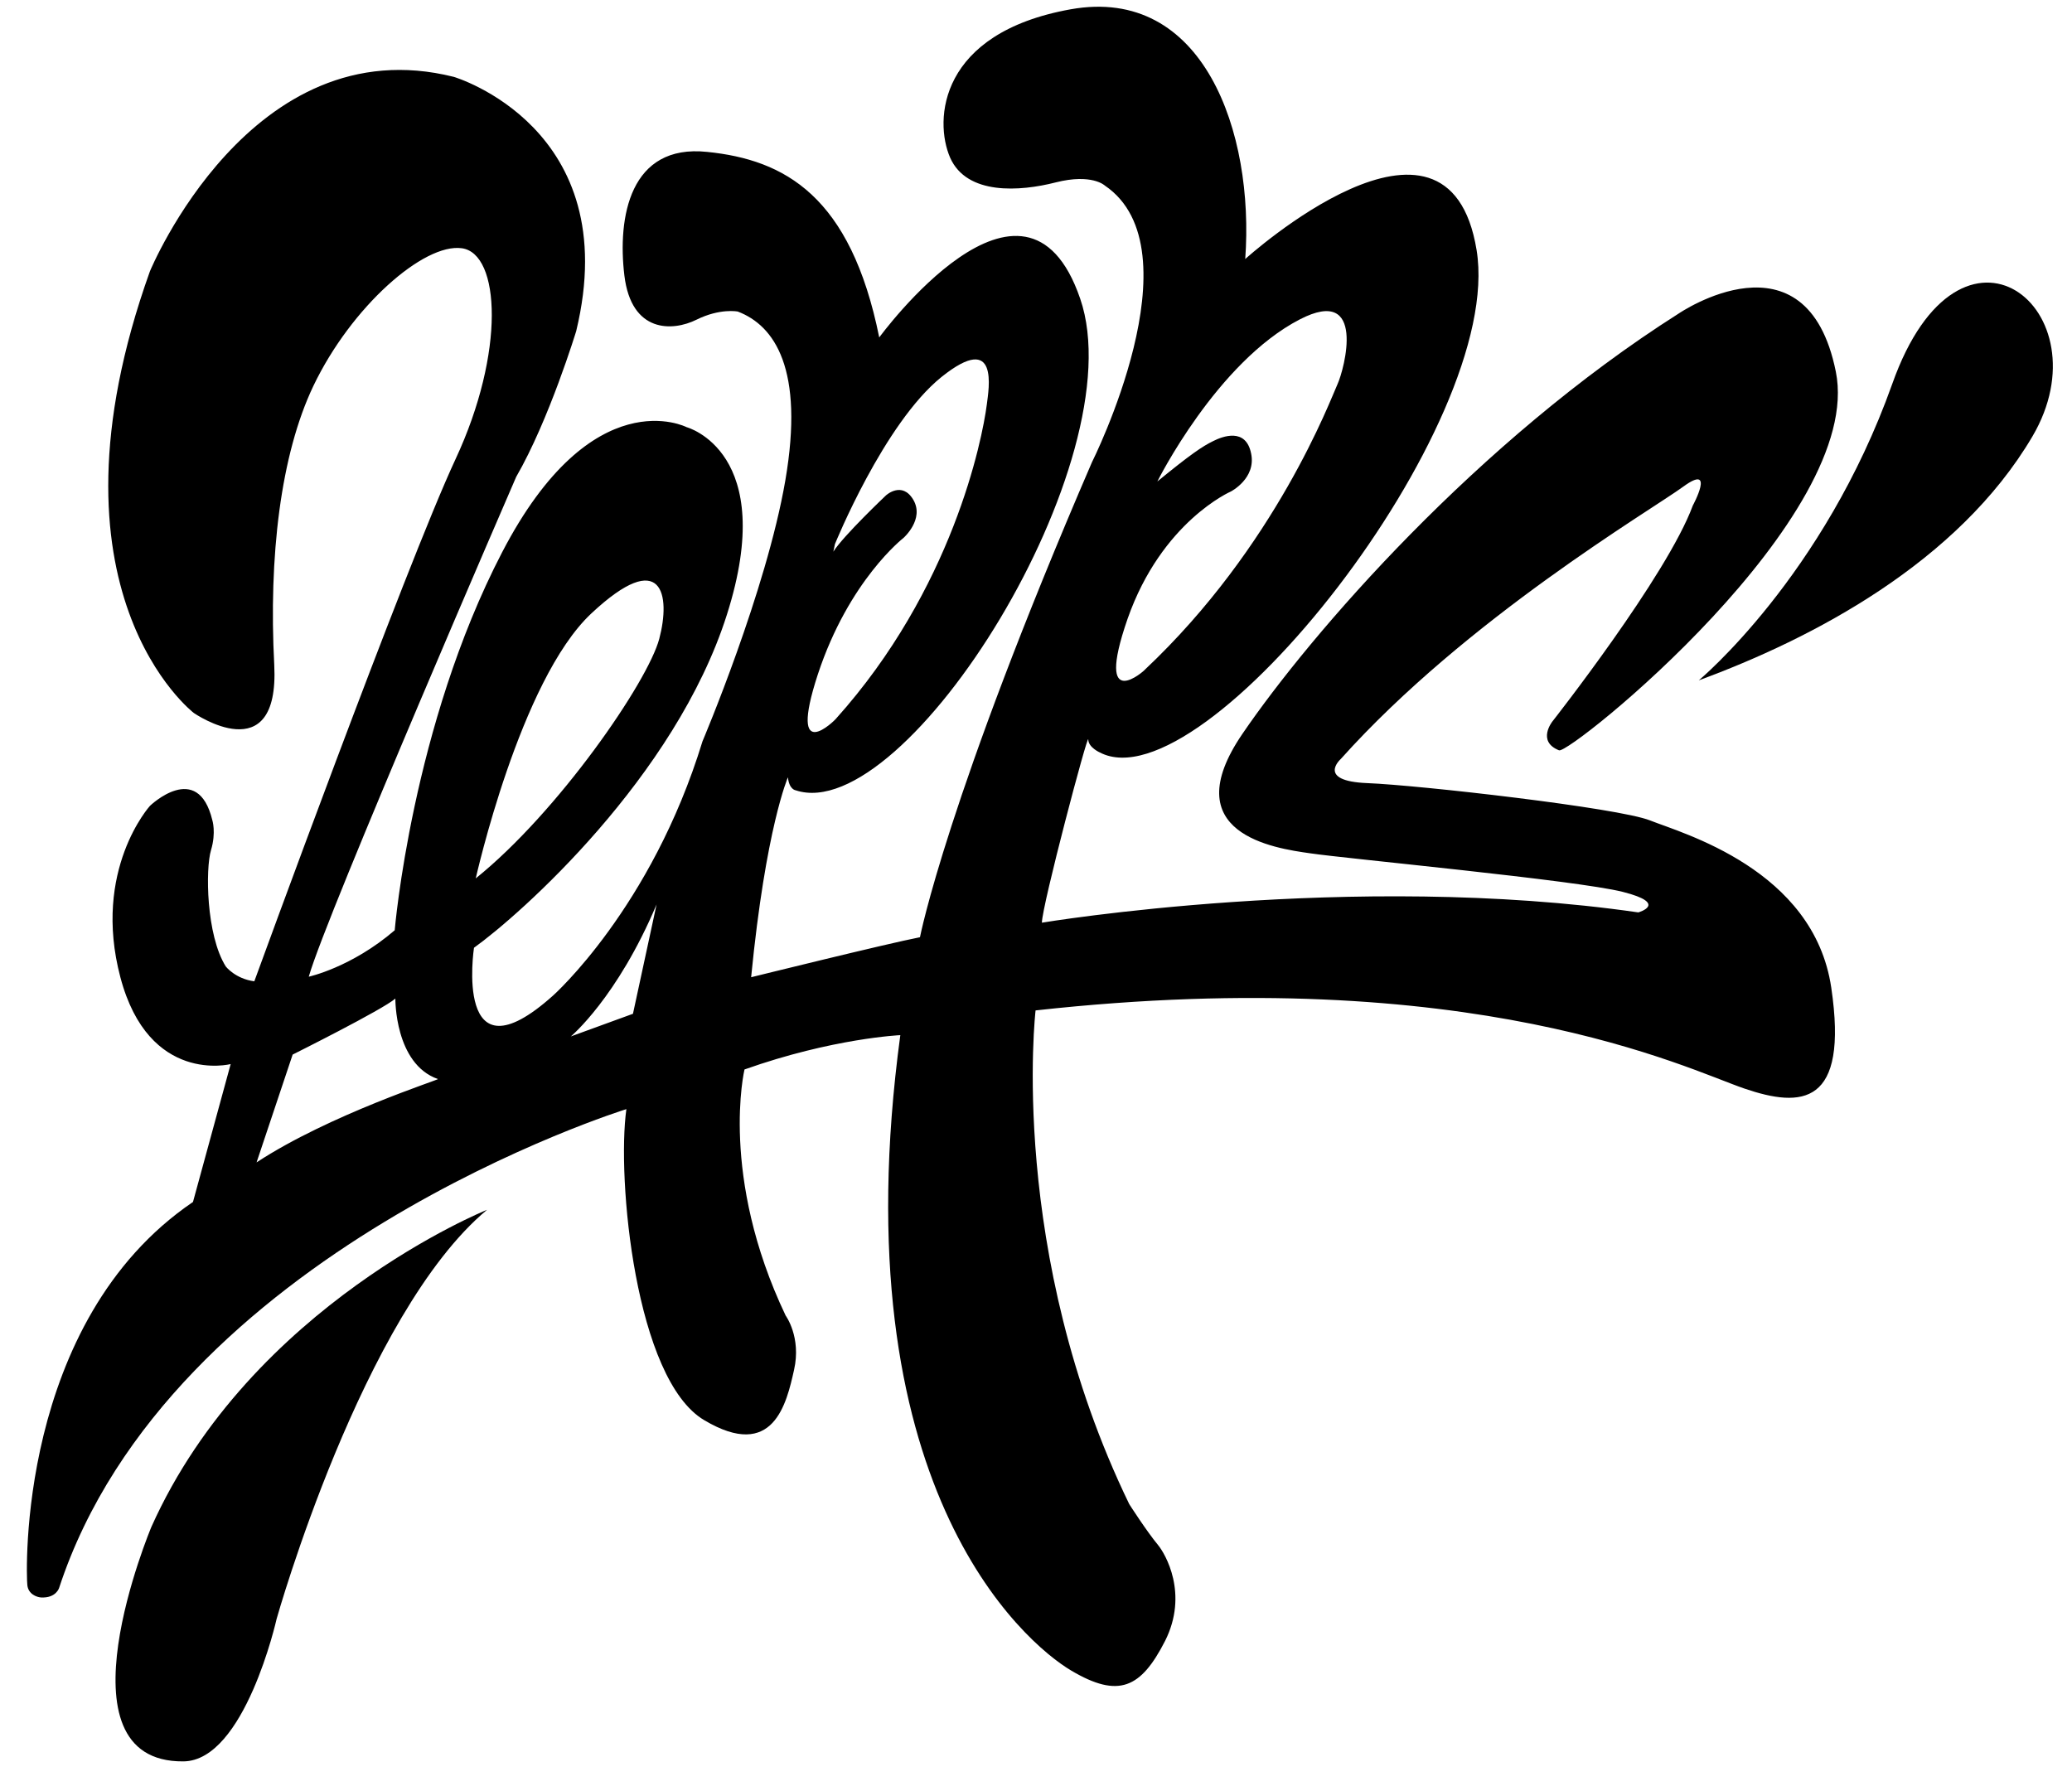
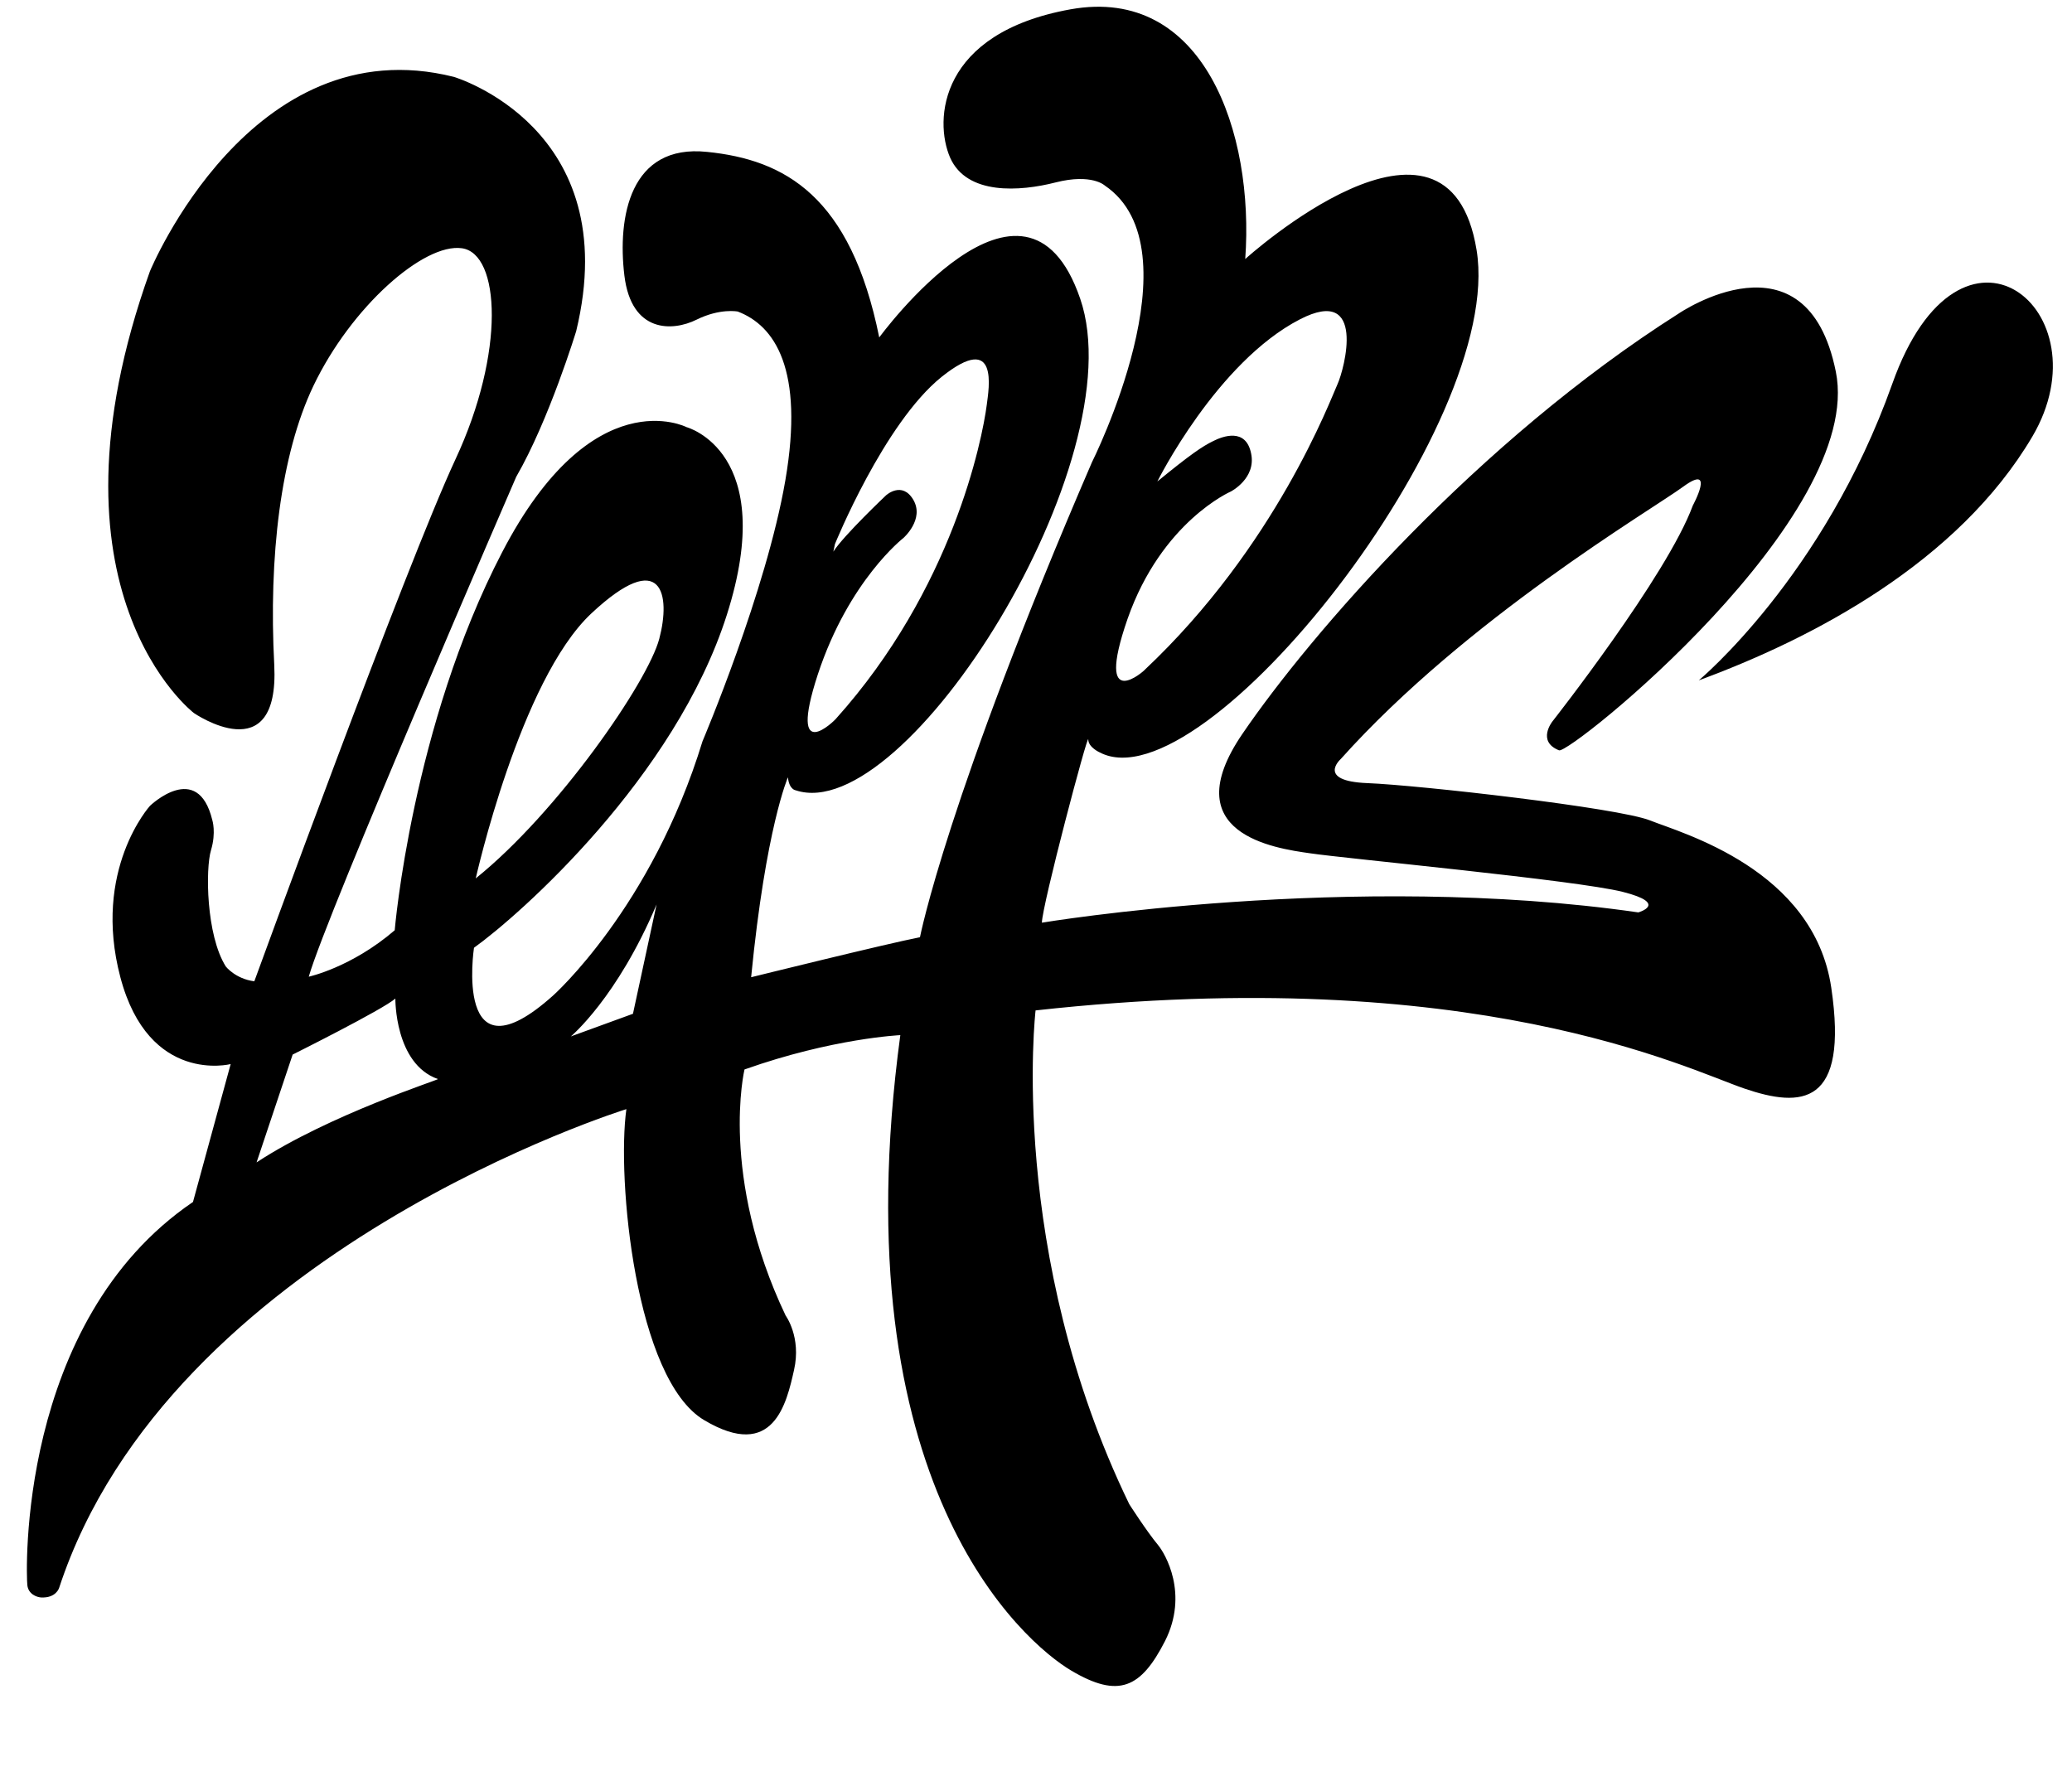
<svg xmlns="http://www.w3.org/2000/svg" width="58" height="50" viewBox="0 0 58 50" fill="none">
-   <path fill-rule="evenodd" clip-rule="evenodd" d="M13.634 33.866C13.634 33.866 7.027 36.521 4.238 42.742C4.238 42.742 1.465 49.34 5.134 49.307C6.853 49.292 7.743 45.319 7.743 45.319C7.743 45.319 10.15 36.766 13.634 33.866Z" fill="black" />
  <path fill-rule="evenodd" clip-rule="evenodd" d="M47.553 19.045C47.553 19.045 51.047 16.146 52.968 10.748C54.88 5.35 58.966 8.691 56.892 12.217C54.808 15.754 50.724 17.879 47.553 19.045Z" fill="black" />
  <path fill-rule="evenodd" clip-rule="evenodd" d="M46.19 22.967C45.306 22.613 39.714 21.978 38.275 21.922C36.835 21.865 37.531 21.247 37.531 21.247C41.057 17.313 46.201 14.293 47.118 13.623C48.036 12.953 47.386 14.151 47.386 14.151C46.661 16.122 43.456 20.195 43.456 20.195C43.456 20.195 43.01 20.753 43.641 21.004C43.942 21.125 52.211 14.477 51.389 10.404C50.568 6.33 46.99 8.777 46.99 8.777C41.353 12.354 36.688 17.743 34.778 20.543C32.867 23.342 35.674 23.746 36.67 23.886C37.667 24.036 44.128 24.638 45.427 24.967C46.726 25.296 45.86 25.541 45.86 25.541C37.837 24.381 29.165 25.829 29.165 25.829C29.168 25.356 30.459 20.479 30.463 20.701C30.466 20.923 30.787 21.064 30.787 21.064C33.687 22.577 42.129 11.899 41.334 7.004C40.539 2.109 34.857 7.251 34.857 7.251C35.115 3.713 33.694 -0.41 29.966 0.261C26.286 0.923 26.137 3.359 26.597 4.415C27.066 5.47 28.552 5.362 29.552 5.106C30.563 4.85 30.925 5.193 30.925 5.193C33.559 6.98 30.564 12.944 30.564 12.944C26.507 22.342 25.752 26.236 25.752 26.236C24.837 26.413 21.026 27.356 21.026 27.356C21.438 23.159 22.056 21.759 22.056 21.759C22.09 22.106 22.273 22.123 22.273 22.123C25.36 23.151 31.789 12.868 30.237 8.361C28.694 3.853 24.612 9.446 24.612 9.446C23.811 5.479 21.962 4.472 19.795 4.252C17.628 4.022 17.281 6.084 17.478 7.714C17.675 9.334 18.834 9.278 19.495 8.95C20.157 8.622 20.651 8.721 20.651 8.721C21.681 9.112 22.519 10.326 21.984 13.444C21.45 16.552 19.665 20.75 19.665 20.75C18.235 25.426 15.479 27.871 15.479 27.871C12.685 30.374 13.268 26.531 13.268 26.531C14.549 25.614 18.898 21.766 20.348 17.205C21.799 12.645 19.22 11.958 19.22 11.958C19.22 11.958 16.583 10.595 14.055 15.461C11.527 20.326 11.049 26.041 11.049 26.041C9.837 27.083 8.643 27.341 8.643 27.341C9.13 25.615 14.449 13.35 14.449 13.35C15.373 11.752 16.129 9.269 16.129 9.269C17.506 3.57 12.704 2.152 12.704 2.152C7.024 0.727 4.196 7.596 4.196 7.596C0.984 16.566 5.427 19.96 5.427 19.96C5.427 19.96 7.827 21.616 7.677 18.614C7.518 15.584 7.853 12.73 8.772 10.804C9.832 8.587 11.863 6.8 12.928 6.949C14.002 7.097 14.148 9.858 12.752 12.852C11.356 15.847 7.119 27.47 7.119 27.47C6.587 27.4 6.321 27.056 6.321 27.056C5.767 26.175 5.75 24.311 5.907 23.797C6.055 23.303 5.943 22.957 5.943 22.957C5.533 21.272 4.199 22.557 4.199 22.557C4.199 22.557 2.573 24.348 3.37 27.359C4.167 30.371 6.457 29.787 6.457 29.787L5.402 33.647C0.466 37.001 0.733 44.116 0.765 44.367C0.788 44.627 1.031 44.71 1.147 44.718C1.572 44.741 1.655 44.45 1.655 44.45C4.755 35.008 17.534 31.048 17.534 31.048C17.262 32.974 17.778 38.617 19.716 39.757C21.655 40.908 22.018 39.28 22.227 38.35C22.436 37.429 21.992 36.827 21.992 36.827C20.13 32.913 20.84 29.938 20.84 29.938C23.31 29.062 25.202 28.977 25.202 28.977C23.5 41.557 28.663 45.984 29.988 46.766C31.312 47.549 31.936 47.26 32.612 45.937C33.279 44.614 32.616 43.493 32.419 43.254C32.095 42.863 31.611 42.107 31.611 42.107C28.197 35.067 28.988 28.285 28.988 28.285C41.234 26.93 47.227 29.925 48.829 30.472C50.43 31.019 51.752 30.961 51.261 27.646C50.769 24.33 47.074 23.321 46.19 22.967ZM31.563 17.324C32.519 14.596 34.458 13.757 34.458 13.757C34.458 13.757 35.167 13.39 35.022 12.696C34.876 11.964 34.223 12.215 33.964 12.345C33.657 12.494 33.323 12.721 32.397 13.478C32.397 13.478 34.058 10.141 36.388 8.939C38.257 7.975 37.635 10.331 37.438 10.759C37.241 11.187 35.716 15.294 32.047 18.747C32.067 18.746 30.617 20.052 31.563 17.324ZM22.893 18.878C23.763 16.239 25.291 15.058 25.291 15.058C25.291 15.058 25.883 14.537 25.566 13.991C25.249 13.455 24.801 13.867 24.801 13.867C24.801 13.867 23.61 14.995 23.327 15.443L23.372 15.23C23.372 15.23 24.743 11.849 26.357 10.551C27.98 9.253 27.675 10.899 27.623 11.325C27.493 12.322 26.664 16.487 23.394 20.127C23.394 20.136 22.033 21.508 22.893 18.878ZM16.552 17.173C18.553 15.3 18.776 16.668 18.455 17.88C18.135 19.092 15.618 22.74 13.317 24.589C13.317 24.599 14.551 19.047 16.552 17.173ZM7.182 32.539L8.192 29.521C8.192 29.521 10.723 28.258 11.067 27.953C11.067 27.953 11.044 29.779 12.258 30.206C12.326 30.215 9.23 31.196 7.182 32.539ZM17.718 28.379C17.718 28.379 16.392 28.862 15.979 29.013C15.979 29.013 17.277 27.932 18.379 25.318L17.718 28.379Z" fill="black" />
</svg>